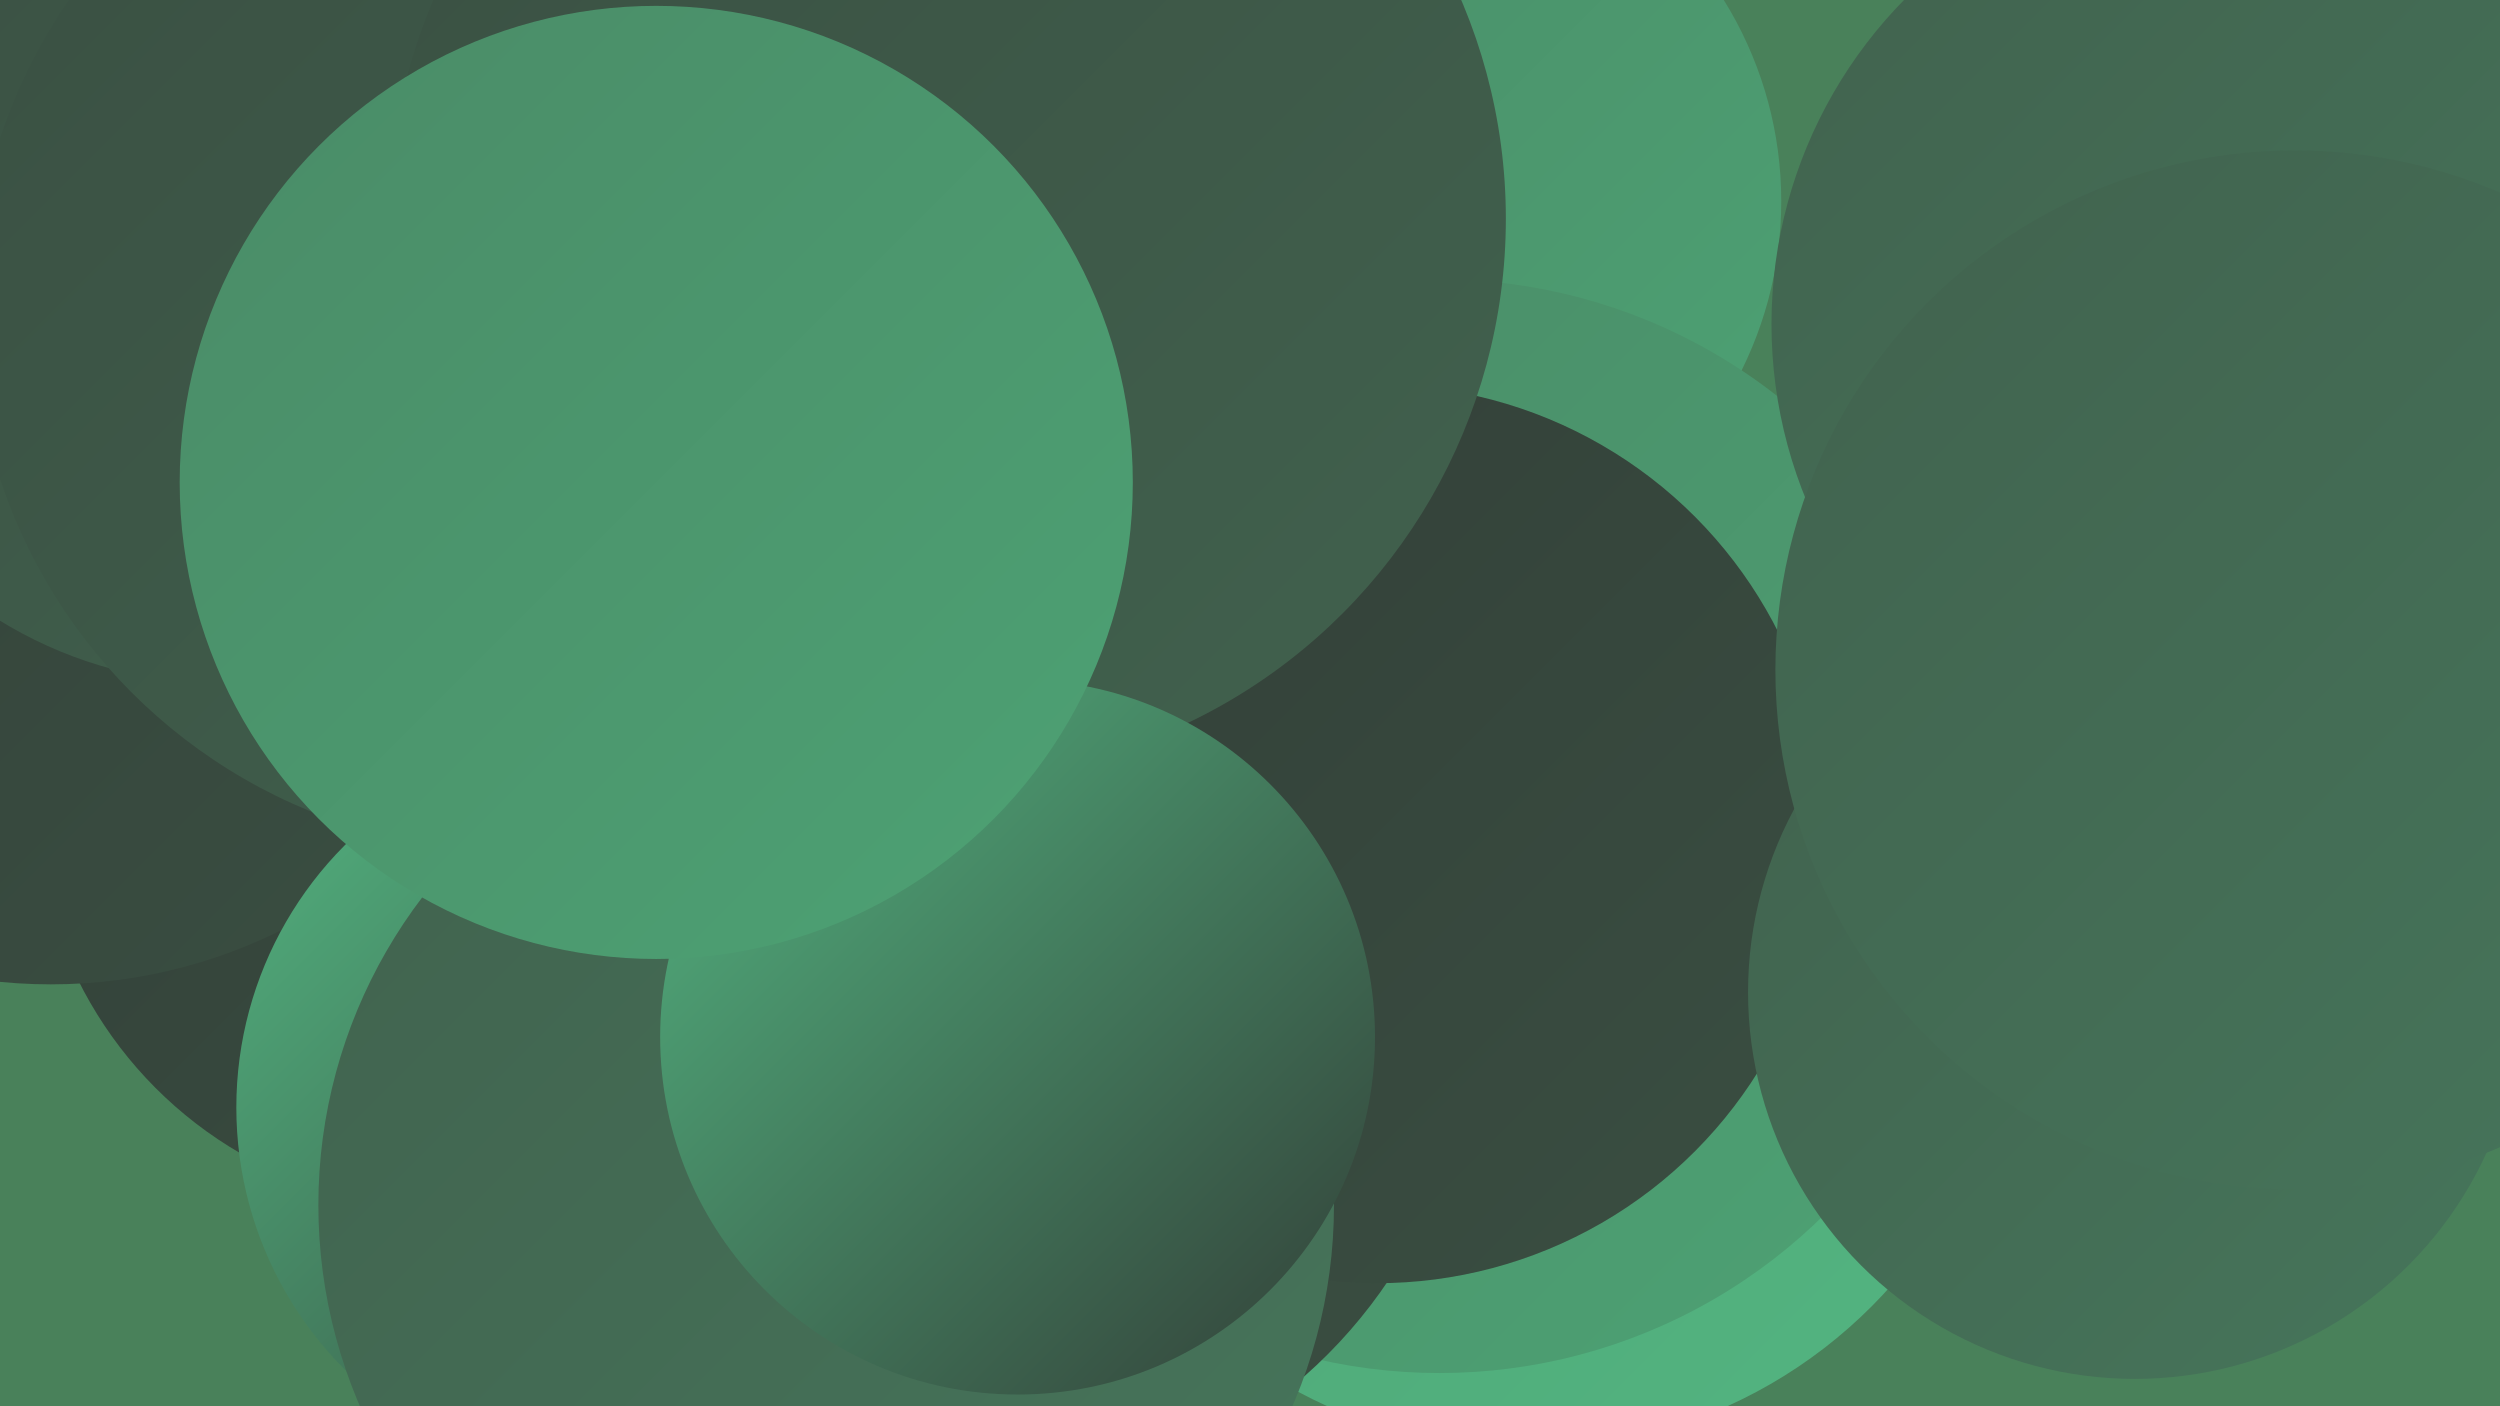
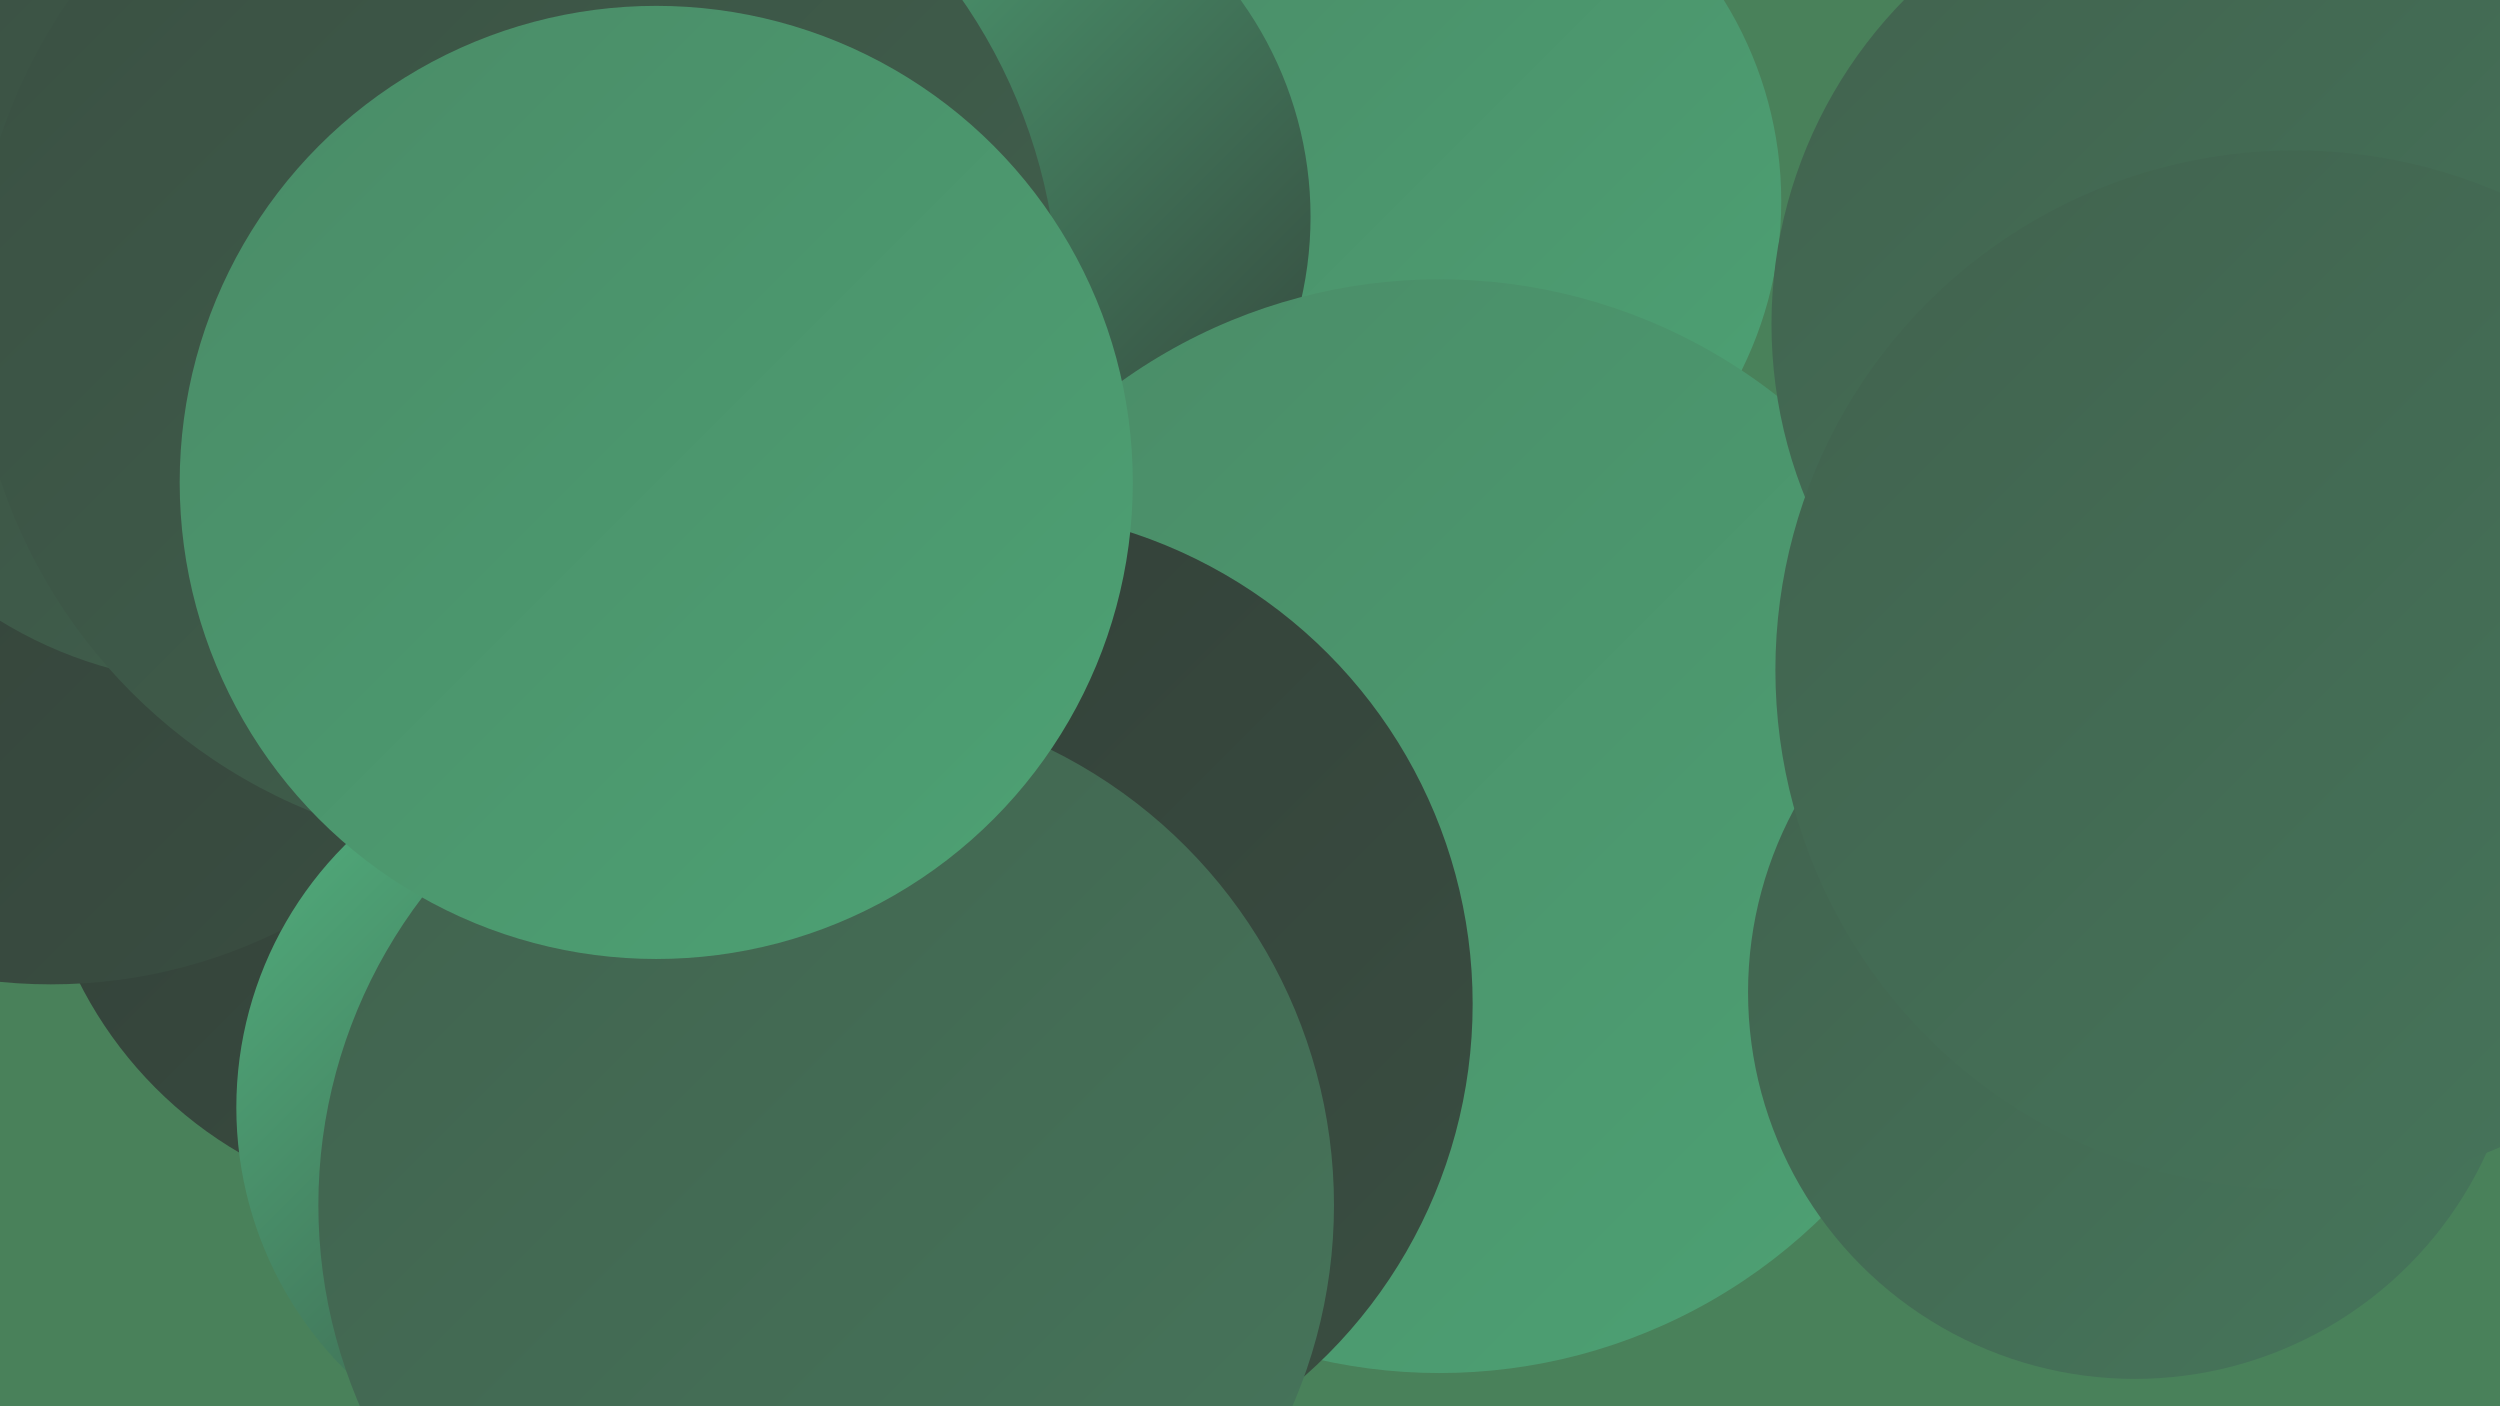
<svg xmlns="http://www.w3.org/2000/svg" width="1280" height="720">
  <defs>
    <linearGradient id="grad0" x1="0%" y1="0%" x2="100%" y2="100%">
      <stop offset="0%" style="stop-color:#323e37;stop-opacity:1" />
      <stop offset="100%" style="stop-color:#3a4f42;stop-opacity:1" />
    </linearGradient>
    <linearGradient id="grad1" x1="0%" y1="0%" x2="100%" y2="100%">
      <stop offset="0%" style="stop-color:#3a4f42;stop-opacity:1" />
      <stop offset="100%" style="stop-color:#41624e;stop-opacity:1" />
    </linearGradient>
    <linearGradient id="grad2" x1="0%" y1="0%" x2="100%" y2="100%">
      <stop offset="0%" style="stop-color:#41624e;stop-opacity:1" />
      <stop offset="100%" style="stop-color:#46765b;stop-opacity:1" />
    </linearGradient>
    <linearGradient id="grad3" x1="0%" y1="0%" x2="100%" y2="100%">
      <stop offset="0%" style="stop-color:#46765b;stop-opacity:1" />
      <stop offset="100%" style="stop-color:#4a8b67;stop-opacity:1" />
    </linearGradient>
    <linearGradient id="grad4" x1="0%" y1="0%" x2="100%" y2="100%">
      <stop offset="0%" style="stop-color:#4a8b67;stop-opacity:1" />
      <stop offset="100%" style="stop-color:#4da274;stop-opacity:1" />
    </linearGradient>
    <linearGradient id="grad5" x1="0%" y1="0%" x2="100%" y2="100%">
      <stop offset="0%" style="stop-color:#4da274;stop-opacity:1" />
      <stop offset="100%" style="stop-color:#53b581;stop-opacity:1" />
    </linearGradient>
    <linearGradient id="grad6" x1="0%" y1="0%" x2="100%" y2="100%">
      <stop offset="0%" style="stop-color:#53b581;stop-opacity:1" />
      <stop offset="100%" style="stop-color:#323e37;stop-opacity:1" />
    </linearGradient>
  </defs>
  <rect width="1280" height="720" fill="#49815a" />
  <circle cx="717" cy="103" r="195" fill="url(#grad4)" />
-   <circle cx="782" cy="493" r="249" fill="url(#grad5)" />
  <circle cx="340" cy="346" r="249" fill="url(#grad2)" />
  <circle cx="229" cy="408" r="211" fill="url(#grad0)" />
  <circle cx="481" cy="111" r="190" fill="url(#grad6)" />
  <circle cx="26" cy="239" r="265" fill="url(#grad0)" />
  <circle cx="737" cy="423" r="280" fill="url(#grad4)" />
  <circle cx="311" cy="567" r="190" fill="url(#grad6)" />
  <circle cx="500" cy="514" r="254" fill="url(#grad0)" />
  <circle cx="1277" cy="149" r="185" fill="url(#grad5)" />
  <circle cx="114" cy="132" r="218" fill="url(#grad1)" />
-   <circle cx="705" cy="427" r="230" fill="url(#grad0)" />
  <circle cx="264" cy="158" r="278" fill="url(#grad1)" />
  <circle cx="1144" cy="166" r="237" fill="url(#grad2)" />
-   <circle cx="485" cy="112" r="286" fill="url(#grad1)" />
  <circle cx="1093" cy="508" r="198" fill="url(#grad2)" />
  <circle cx="1175" cy="343" r="266" fill="url(#grad2)" />
  <circle cx="423" cy="617" r="260" fill="url(#grad2)" />
-   <circle cx="521" cy="531" r="183" fill="url(#grad6)" />
  <circle cx="336" cy="247" r="244" fill="url(#grad4)" />
</svg>